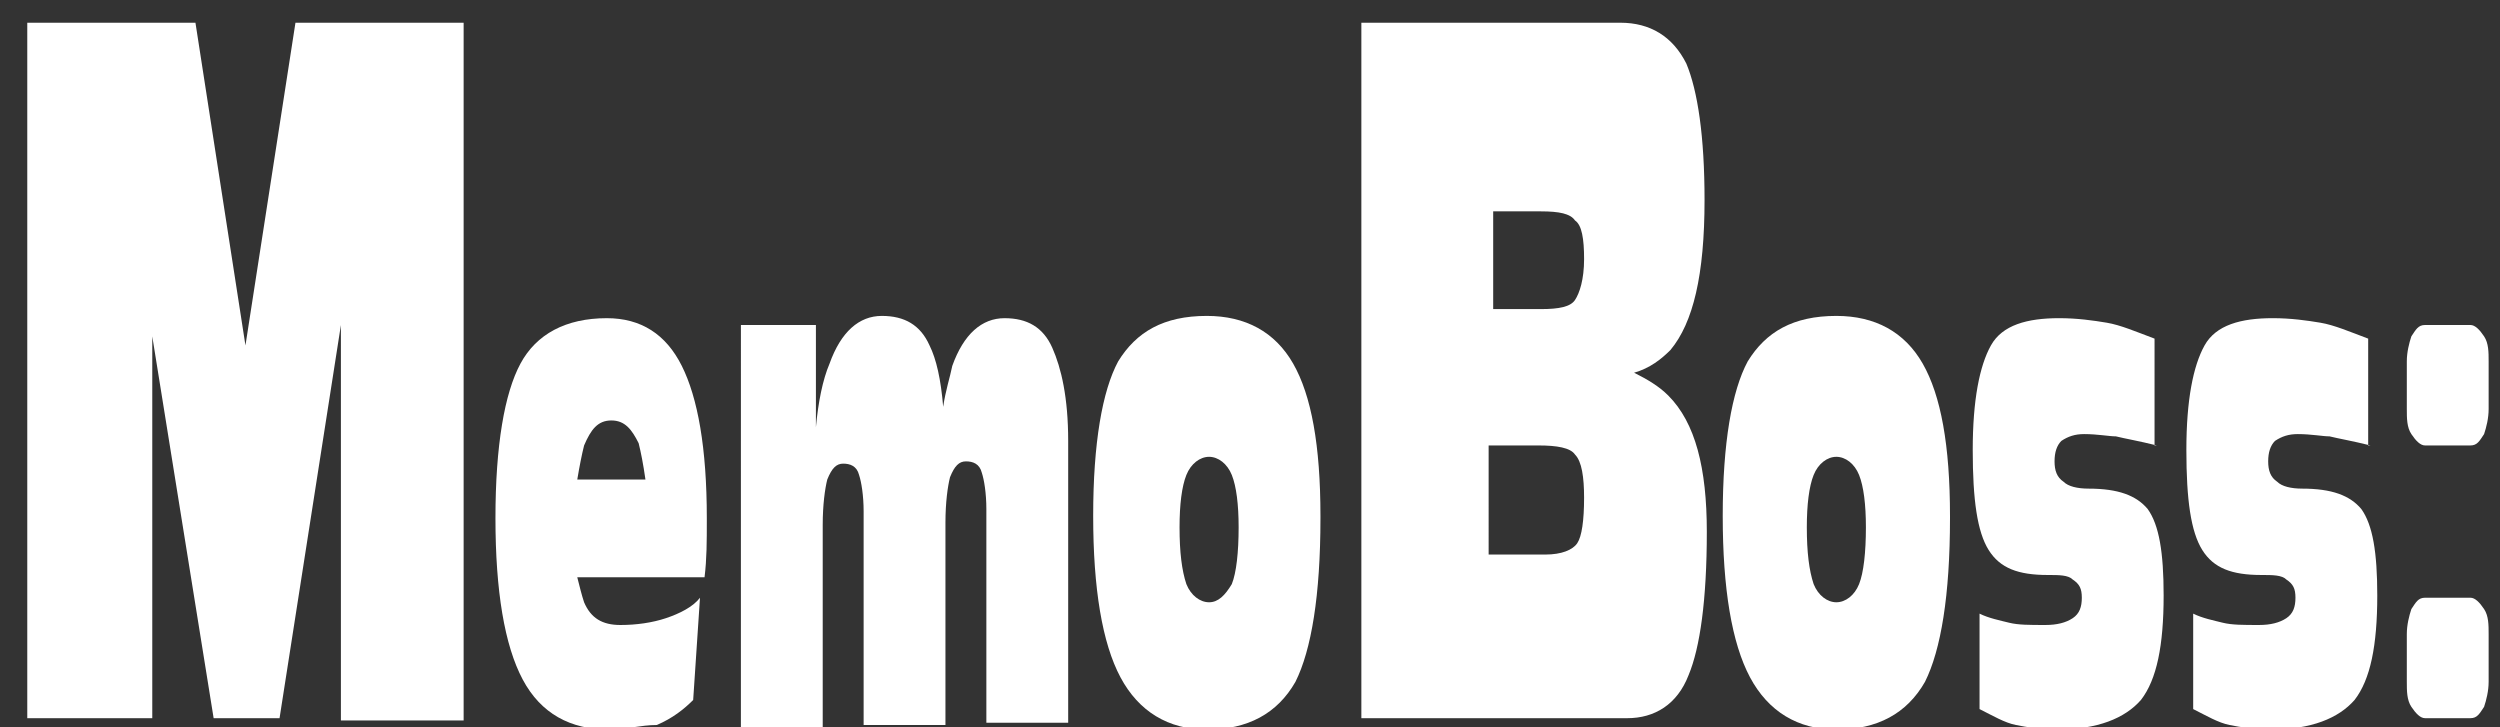
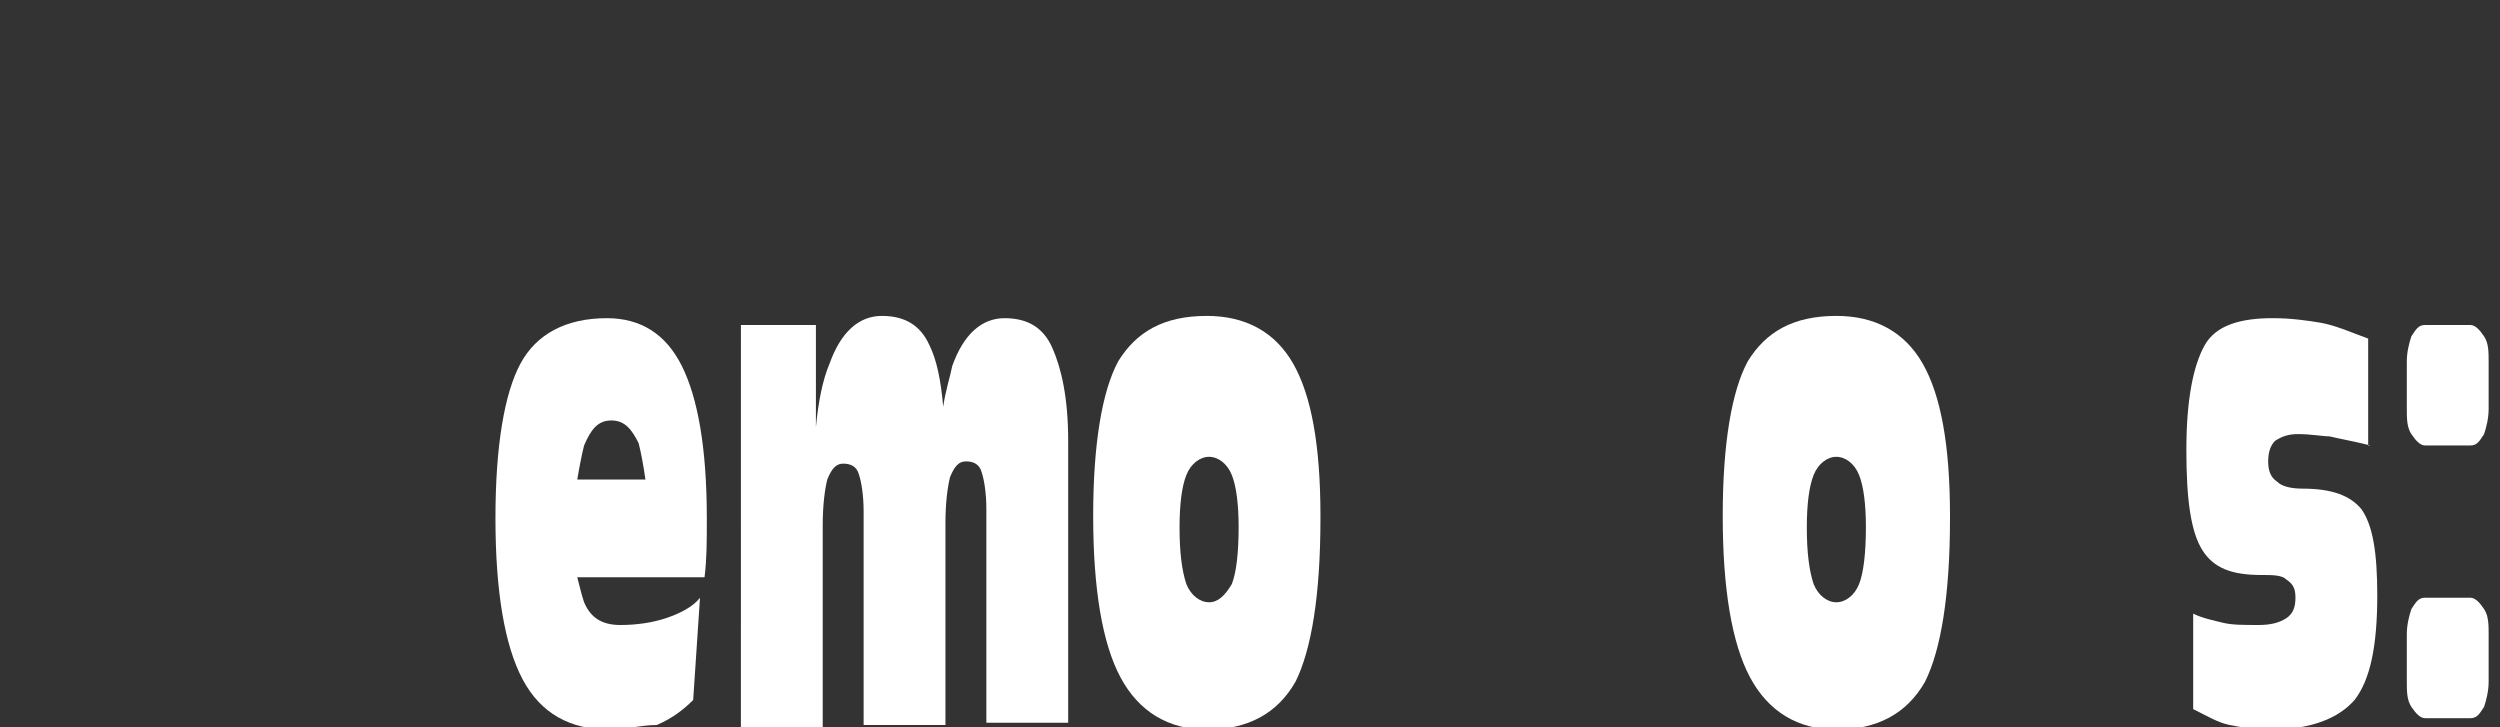
<svg xmlns="http://www.w3.org/2000/svg" version="1.1" id="Layer_1" x="0px" y="0px" viewBox="0 0 110 32" style="enable-background:new 0 0 110 32;" xml:space="preserve">
  <rect x="0" y="0" width="110" height="32" fill="#333333" stroke="none" />
  <style type="text/css">
	.st0{fill:#FFFFFF;}
</style>
  <g>
-     <path class="st0" d="M6.7,31.6H3.9H1.2V1h3.7h3.7l2.2,14.2h0L13,1h3.7h3.7v30.7h-2.7h-2.7V14.3h0l-2.7,17.3h-1.4H9.4L6.7,14.8h0   V31.6z" />
    <path class="st0" d="M26.8,32.1c-1.7,0-3-0.7-3.8-2.2c-0.8-1.5-1.2-3.9-1.2-7.1c0-3.2,0.4-5.5,1.1-6.8c0.7-1.3,2-2,3.8-2   c1.5,0,2.6,0.7,3.3,2.1c0.7,1.4,1.1,3.6,1.1,6.7v0.1c0,0.9,0,1.7-0.1,2.5h-5.6c0.1,0.4,0.2,0.8,0.3,1.1c0.3,0.7,0.8,1,1.6,1   c0.7,0,1.4-0.1,2-0.3s1.2-0.5,1.5-0.9l-0.3,4.5c-0.4,0.4-0.9,0.8-1.6,1.1C28.2,31.9,27.5,32.1,26.8,32.1z M28.4,21.1   c-0.1-0.7-0.2-1.2-0.3-1.6c-0.3-0.6-0.6-1-1.2-1s-0.9,0.4-1.2,1.1c-0.1,0.4-0.2,0.9-0.3,1.5H28.4z" />
    <path class="st0" d="M32.4,14.3h1.7h1.8v4.5c0.1-1.1,0.3-2.1,0.6-2.8c0.5-1.4,1.3-2.1,2.3-2.1c1,0,1.7,0.4,2.1,1.3   c0.3,0.6,0.5,1.5,0.6,2.7c0.1-0.7,0.3-1.3,0.4-1.8c0.5-1.4,1.3-2.1,2.3-2.1c1,0,1.7,0.4,2.1,1.3c0.4,0.9,0.7,2.2,0.7,4.1v12.4h-1.8   h-1.8v-9.4c0-0.7-0.1-1.3-0.2-1.6c-0.1-0.4-0.4-0.5-0.7-0.5c-0.3,0-0.5,0.2-0.7,0.7c-0.1,0.4-0.2,1.1-0.2,2v8.9h-1.8h-1.8v-9.4   c0-0.7-0.1-1.3-0.2-1.6c-0.1-0.4-0.4-0.5-0.7-0.5s-0.5,0.2-0.7,0.7c-0.1,0.4-0.2,1.1-0.2,2v8.9h-1.8h-1.8V14.3z" />
    <path class="st0" d="M49.3,29.8c-0.8-1.5-1.2-3.9-1.2-7.1c0-3.2,0.4-5.5,1.1-6.8c0.8-1.3,2-2,3.9-2c1.7,0,3,0.7,3.8,2.1   c0.8,1.4,1.2,3.6,1.2,6.7v0.1c0,3.4-0.4,5.8-1.1,7.2c-0.8,1.4-2.1,2.1-3.9,2.1C51.4,32.1,50.1,31.3,49.3,29.8z M54.2,25.7   c0.2-0.5,0.3-1.4,0.3-2.5c0-1-0.1-1.8-0.3-2.3c-0.2-0.5-0.6-0.8-1-0.8s-0.8,0.3-1,0.8s-0.3,1.3-0.3,2.3c0,1.1,0.1,1.9,0.3,2.5   c0.2,0.5,0.6,0.8,1,0.8S53.9,26.2,54.2,25.7z" />
-     <path class="st0" d="M59.9,1h2.9h8.5c1.3,0,2.3,0.6,2.9,1.8C74.7,4,75,6,75,8.8c0,3.3-0.5,5.4-1.5,6.6c-0.4,0.4-0.9,0.8-1.6,1   c0.6,0.3,1.1,0.6,1.5,1c1.2,1.2,1.7,3.2,1.7,6c0,3-0.3,5.1-0.8,6.3c-0.5,1.3-1.5,1.9-2.7,1.9h-8.8h-2.9V1z M65.7,13.6h2.1   c0.8,0,1.3-0.1,1.5-0.4c0.2-0.3,0.4-0.9,0.4-1.8c0-0.9-0.1-1.5-0.4-1.7c-0.2-0.3-0.7-0.4-1.5-0.4h-2.1V13.6z M65.7,24.4H68   c0.7,0,1.2-0.2,1.4-0.5c0.2-0.3,0.3-1,0.3-2c0-0.9-0.1-1.6-0.4-1.9c-0.2-0.3-0.8-0.4-1.6-0.4h-2.2V24.4z" />
    <path class="st0" d="M77,29.8c-0.8-1.5-1.2-3.9-1.2-7.1c0-3.2,0.4-5.5,1.1-6.8c0.8-1.3,2-2,3.9-2c1.7,0,3,0.7,3.8,2.1   c0.8,1.4,1.2,3.6,1.2,6.7v0.1c0,3.4-0.4,5.8-1.1,7.2c-0.8,1.4-2.1,2.1-3.9,2.1C79.1,32.1,77.8,31.3,77,29.8z M81.8,25.7   c0.2-0.5,0.3-1.4,0.3-2.5c0-1-0.1-1.8-0.3-2.3c-0.2-0.5-0.6-0.8-1-0.8s-0.8,0.3-1,0.8c-0.2,0.5-0.3,1.3-0.3,2.3   c0,1.1,0.1,1.9,0.3,2.5c0.2,0.5,0.6,0.8,1,0.8S81.6,26.2,81.8,25.7z" />
-     <path class="st0" d="M94.9,19.6c-0.8-0.2-1.4-0.3-1.8-0.4c-0.3,0-0.8-0.1-1.4-0.1c-0.4,0-0.7,0.1-1,0.3c-0.2,0.2-0.3,0.5-0.3,0.9   c0,0.4,0.1,0.7,0.4,0.9c0.2,0.2,0.6,0.3,1.1,0.3c1.3,0,2.1,0.3,2.6,0.9c0.5,0.7,0.7,1.9,0.7,3.8c0,2.2-0.3,3.7-1,4.6   c-0.7,0.8-1.9,1.3-3.7,1.3c-0.7,0-1.3-0.1-1.8-0.2c-0.5-0.1-1-0.4-1.6-0.7v-4.2c0.4,0.2,0.9,0.3,1.3,0.4c0.4,0.1,0.9,0.1,1.6,0.1   c0.5,0,0.9-0.1,1.2-0.3c0.3-0.2,0.4-0.5,0.4-0.9c0-0.4-0.1-0.6-0.4-0.8c-0.2-0.2-0.6-0.2-1.1-0.2c-1.3,0-2.1-0.3-2.6-1.1   c-0.5-0.8-0.7-2.2-0.7-4.4c0-2.2,0.3-3.7,0.8-4.6s1.6-1.2,3-1.2c0.8,0,1.5,0.1,2.1,0.2c0.6,0.1,1.3,0.4,2.1,0.7V19.6z" />
    <path class="st0" d="M104.3,19.6c-0.8-0.2-1.4-0.3-1.8-0.4c-0.3,0-0.8-0.1-1.4-0.1c-0.4,0-0.7,0.1-1,0.3c-0.2,0.2-0.3,0.5-0.3,0.9   c0,0.4,0.1,0.7,0.4,0.9c0.2,0.2,0.6,0.3,1.1,0.3c1.3,0,2.1,0.3,2.6,0.9c0.5,0.7,0.7,1.9,0.7,3.8c0,2.2-0.3,3.7-1,4.6   c-0.7,0.8-1.9,1.3-3.7,1.3c-0.7,0-1.3-0.1-1.8-0.2c-0.5-0.1-1-0.4-1.6-0.7v-4.2c0.4,0.2,0.9,0.3,1.3,0.4c0.4,0.1,0.9,0.1,1.6,0.1   c0.5,0,0.9-0.1,1.2-0.3c0.3-0.2,0.4-0.5,0.4-0.9c0-0.4-0.1-0.6-0.4-0.8c-0.2-0.2-0.6-0.2-1.1-0.2c-1.3,0-2.1-0.3-2.6-1.1   c-0.5-0.8-0.7-2.2-0.7-4.4c0-2.2,0.3-3.7,0.8-4.6s1.6-1.2,3-1.2c0.8,0,1.5,0.1,2.1,0.2c0.6,0.1,1.3,0.4,2.1,0.7V19.6z" />
    <path class="st0" d="M108.7,14.3c0.2,0,0.4,0.2,0.6,0.5c0.2,0.3,0.2,0.7,0.2,1.1V18c0,0.4-0.1,0.8-0.2,1.1   c-0.2,0.3-0.3,0.5-0.6,0.5h-2c-0.2,0-0.4-0.2-0.6-0.5c-0.2-0.3-0.2-0.7-0.2-1.1v-2.1c0-0.4,0.1-0.8,0.2-1.1   c0.2-0.3,0.3-0.5,0.6-0.5H108.7z M108.7,26.3c0.2,0,0.4,0.2,0.6,0.5c0.2,0.3,0.2,0.7,0.2,1.1V30c0,0.4-0.1,0.8-0.2,1.1   c-0.2,0.3-0.3,0.5-0.6,0.5h-2c-0.2,0-0.4-0.2-0.6-0.5c-0.2-0.3-0.2-0.7-0.2-1.1v-2.1c0-0.4,0.1-0.8,0.2-1.1   c0.2-0.3,0.3-0.5,0.6-0.5H108.7z" />
  </g>
</svg>